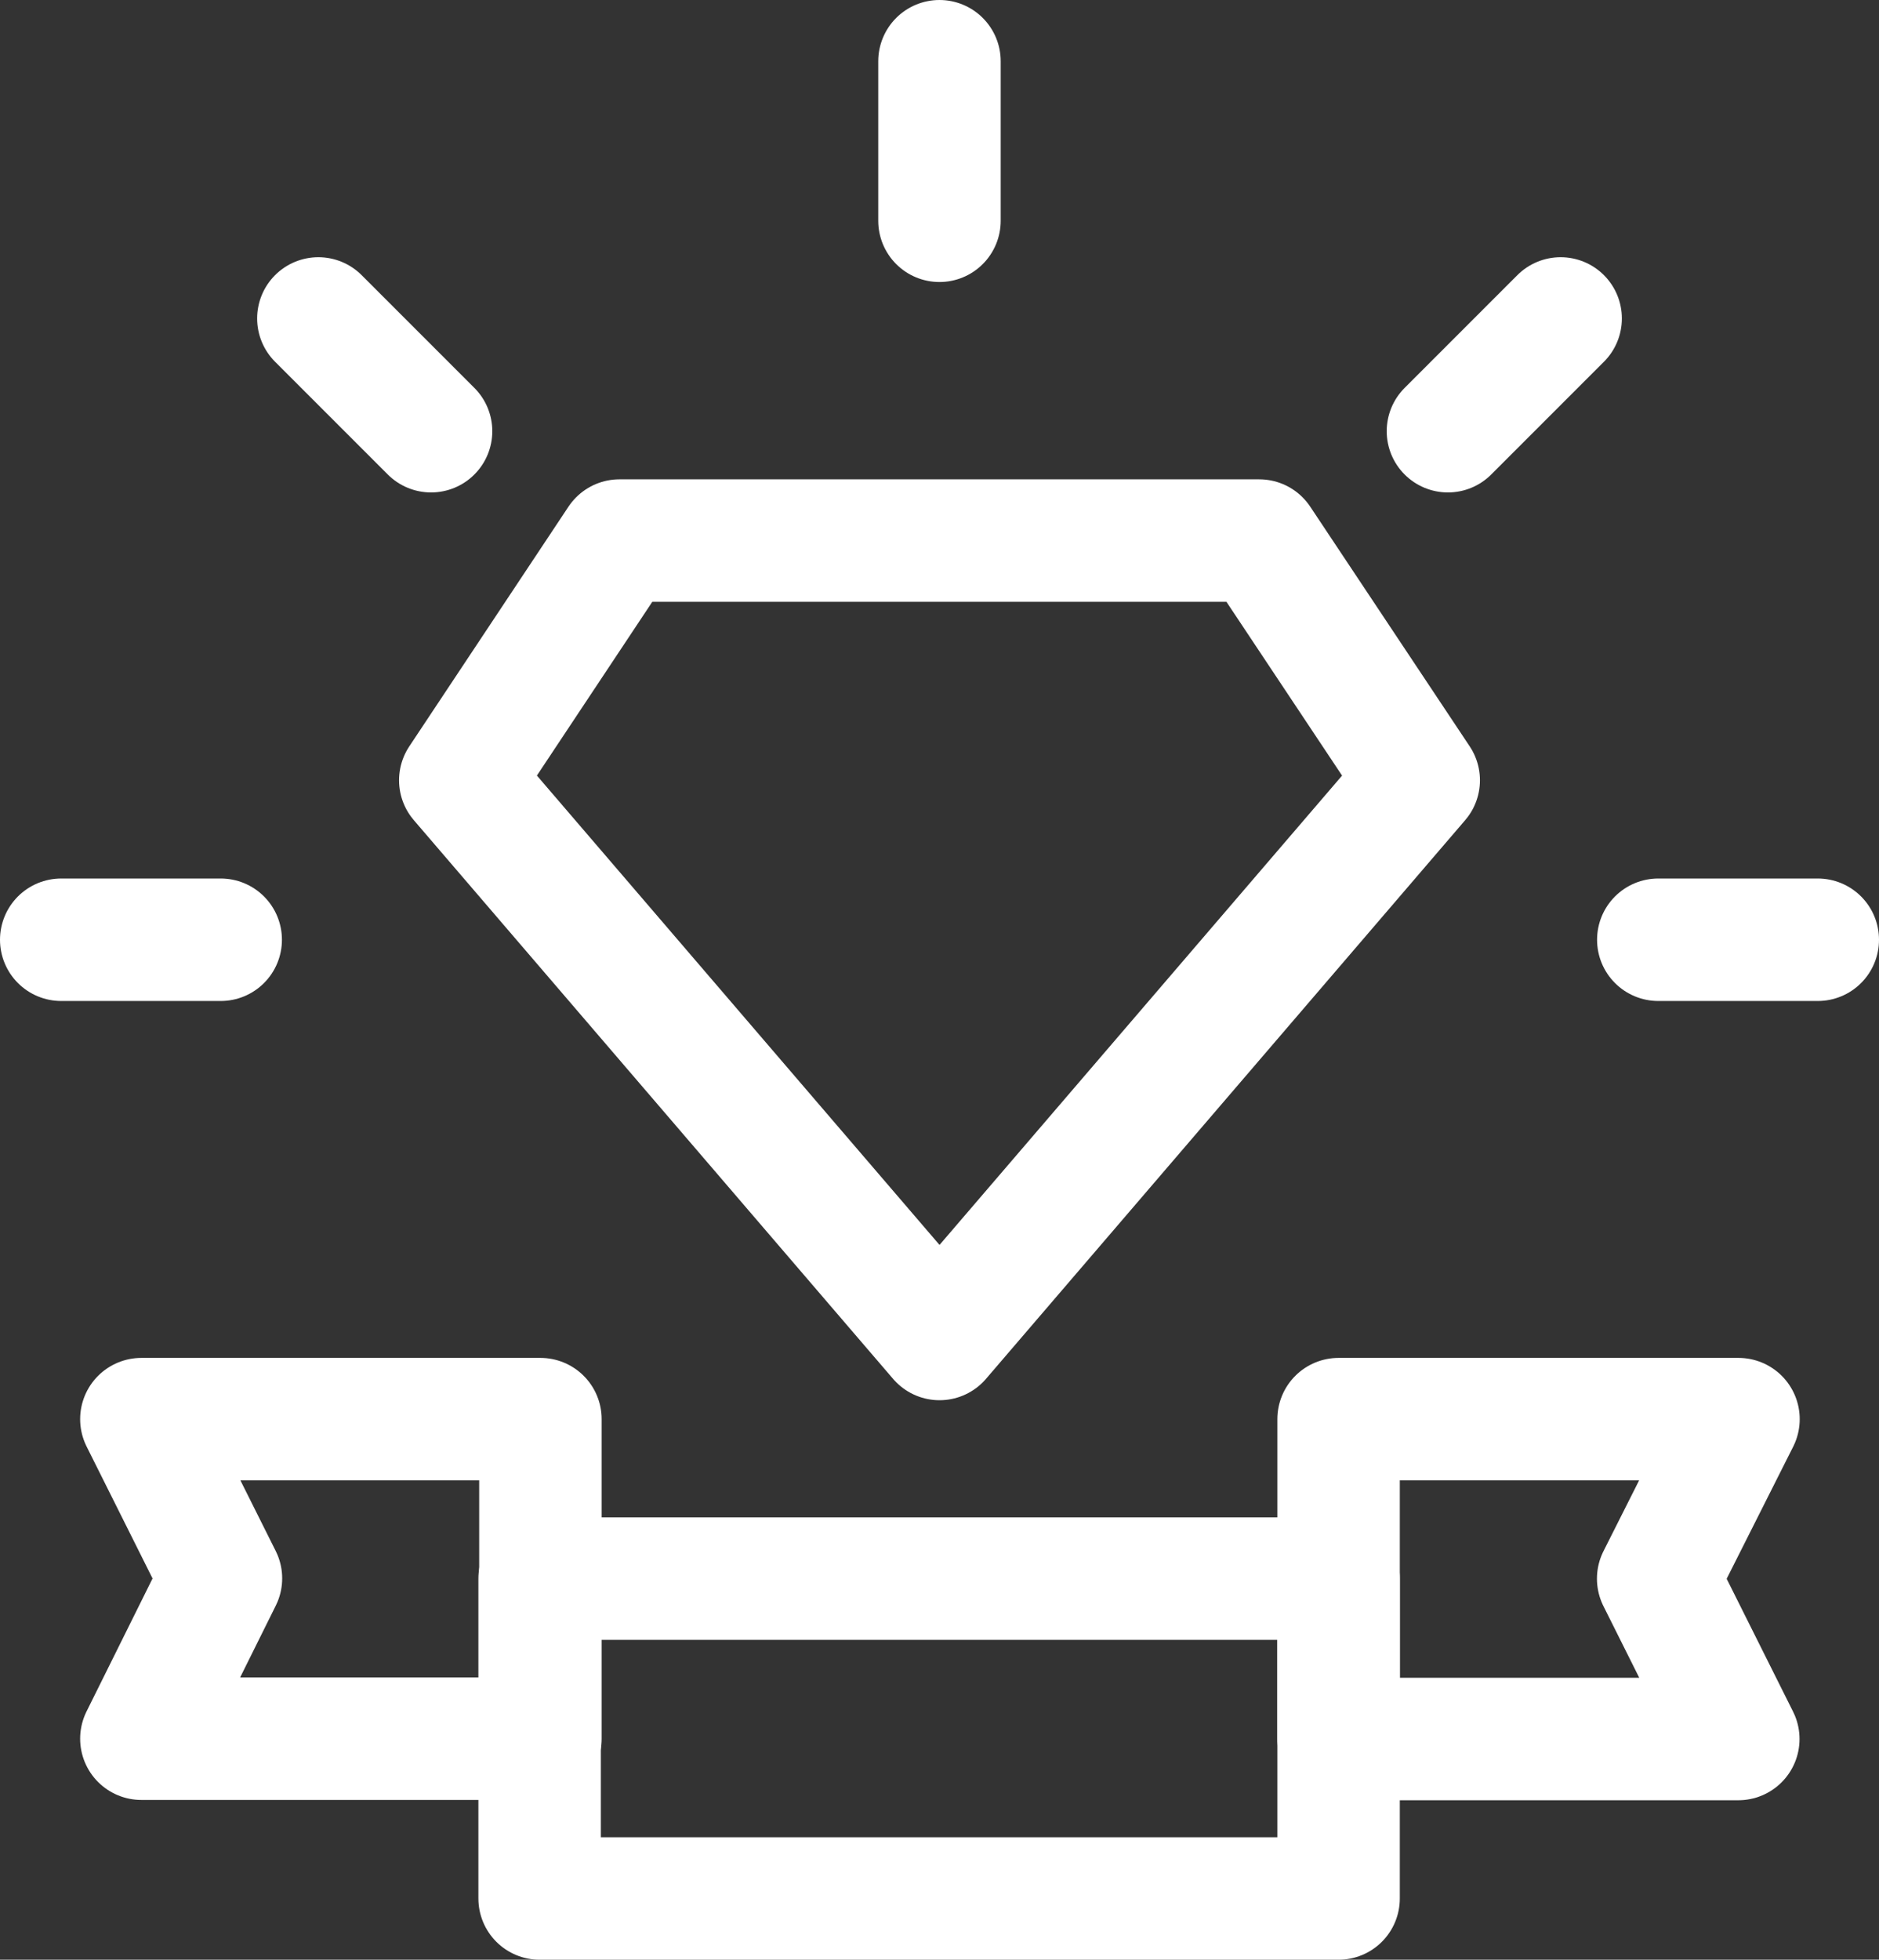
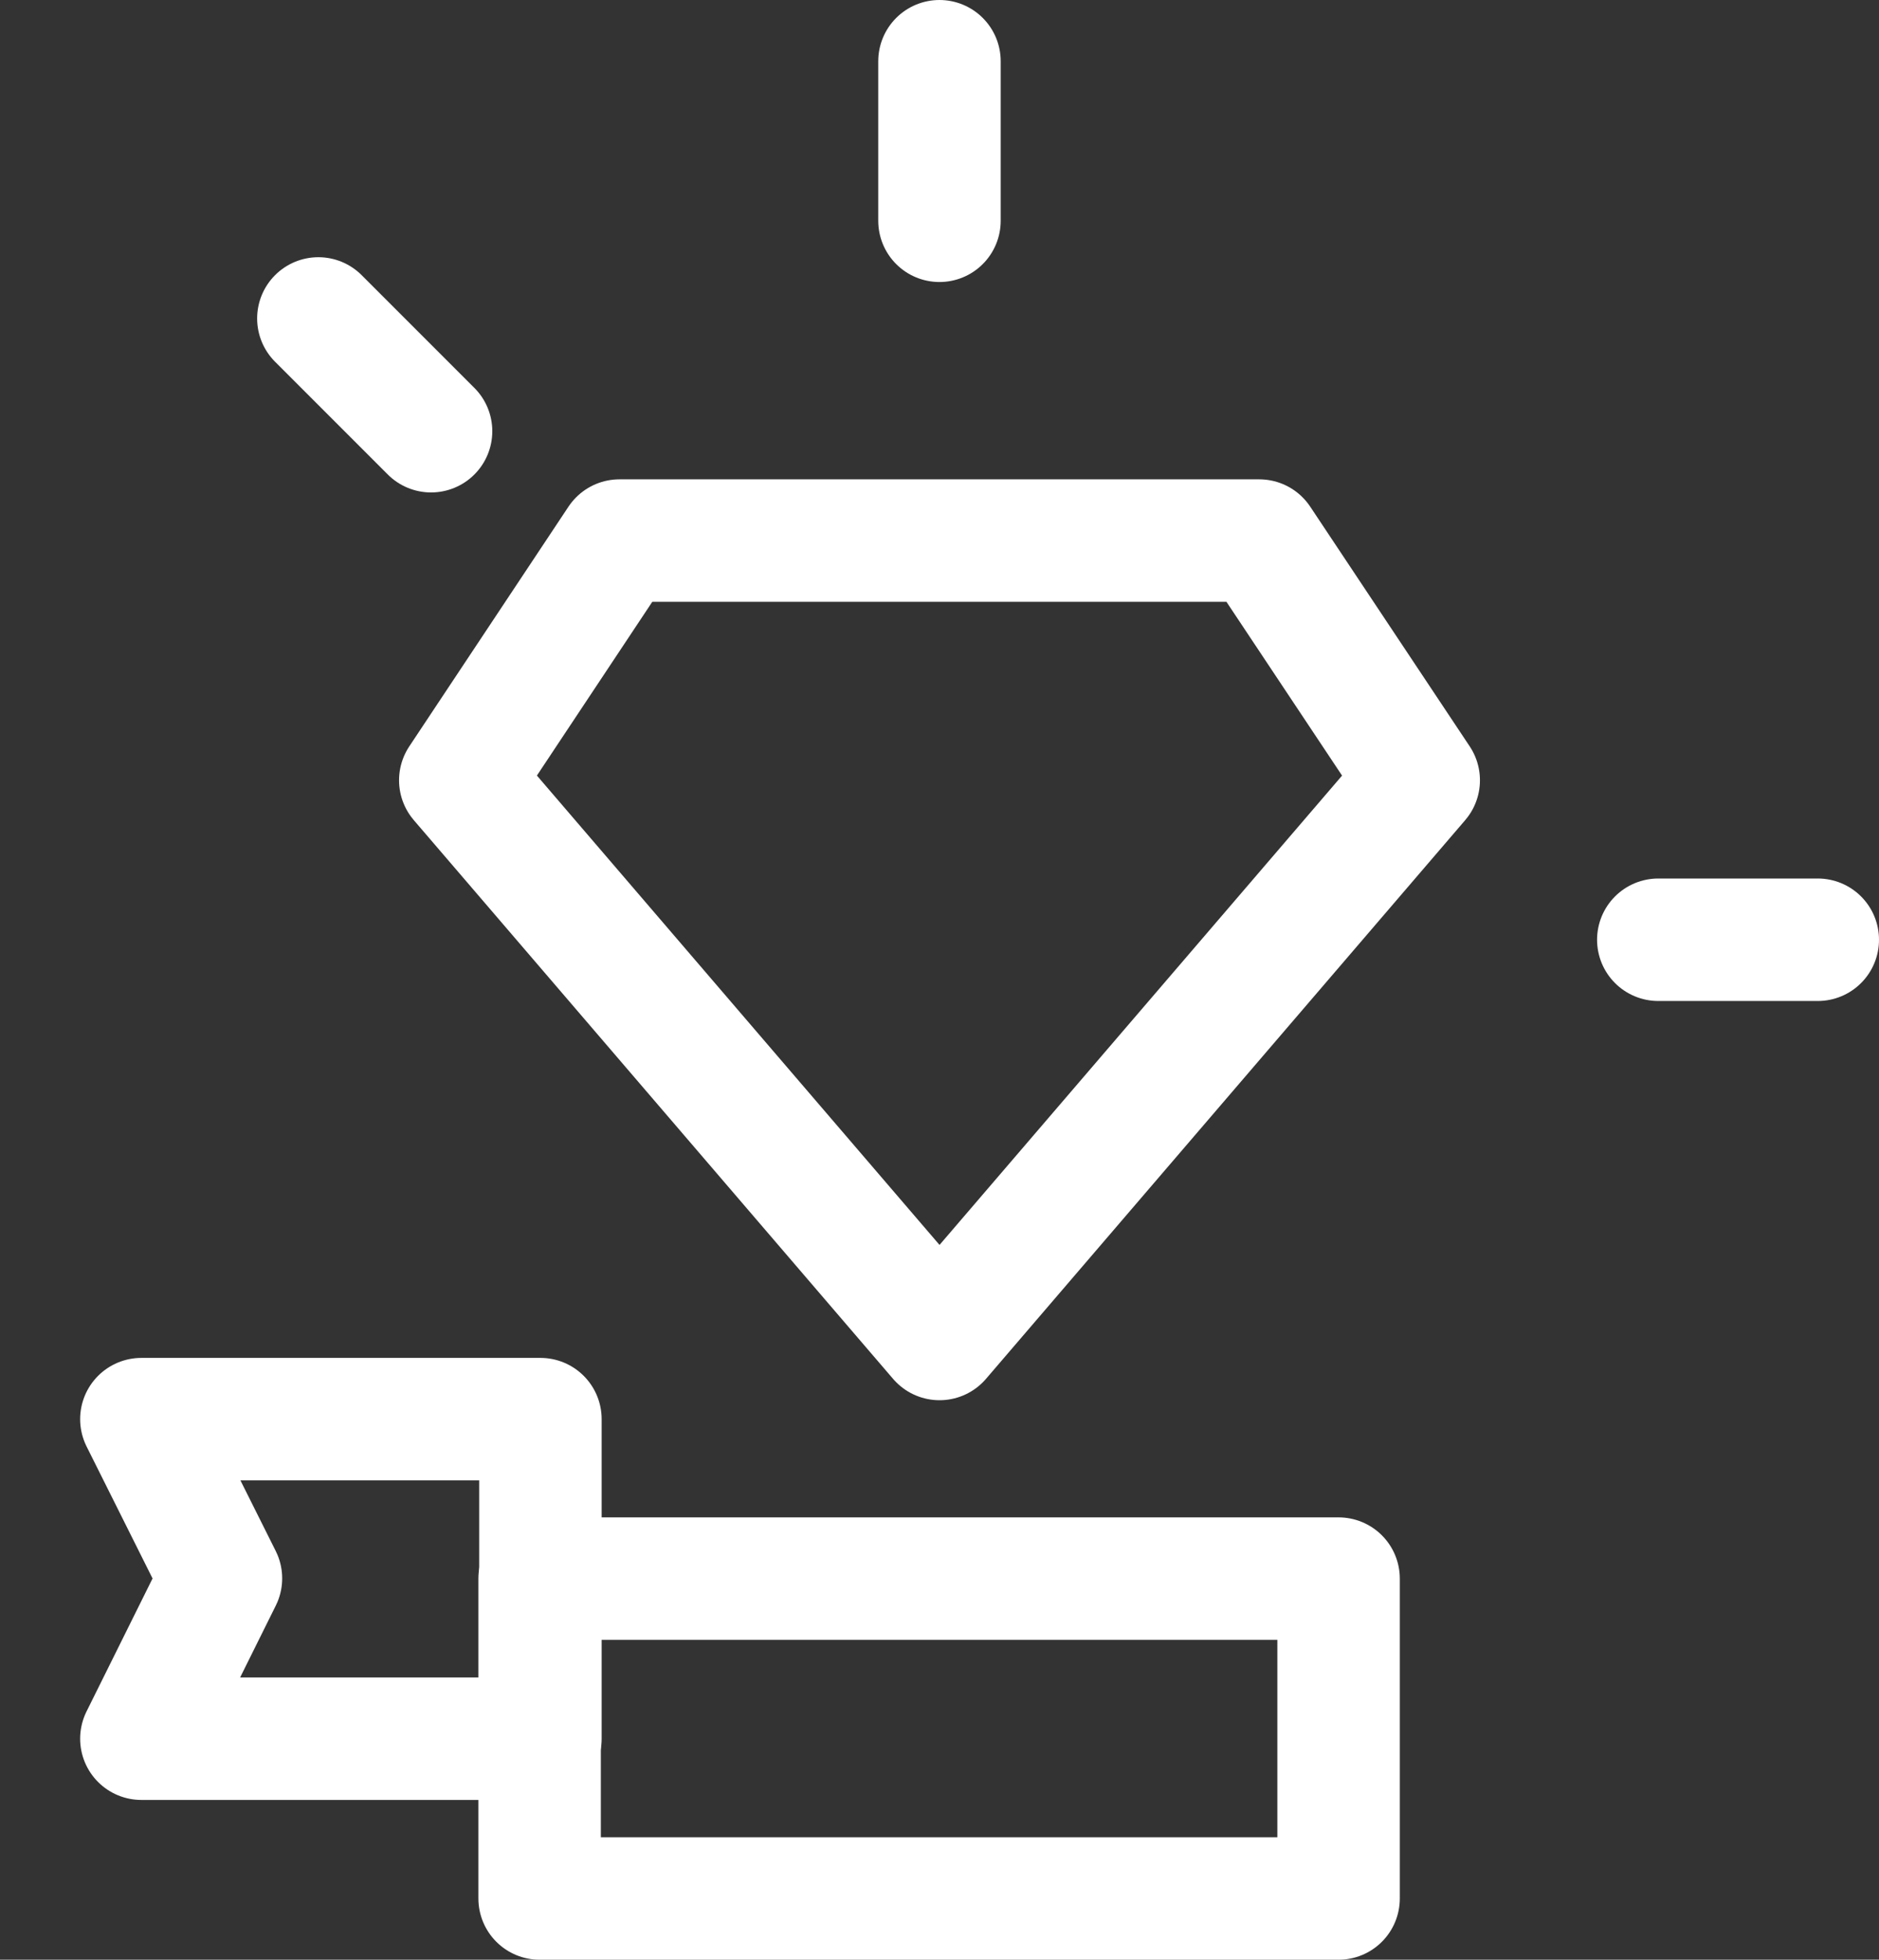
<svg xmlns="http://www.w3.org/2000/svg" width="30.691" height="32" viewBox="0 0 30.691 32">
  <rect x="0" y="0" width="30.691" height="32" fill="#333333" stroke="none" />
  <g id="グループ_514" data-name="グループ 514" transform="translate(-0.48 0.5)">
-     <path id="パス_677" data-name="パス 677" d="M16.78,16.76h6.532L22,19.365l1.309,2.618H16.78Z" transform="translate(5.564 5.913)" fill="none" stroke="#fff" stroke-linecap="round" stroke-linejoin="round" stroke-miterlimit="10" stroke-width="2" />
    <path id="パス_678" data-name="パス 678" d="M8.958,16.76H2.44l1.3,2.6-1.3,2.618H8.958Z" transform="translate(0.349 5.913)" fill="none" stroke="#fff" stroke-linecap="round" stroke-linejoin="round" stroke-miterlimit="10" stroke-width="2" />
    <rect id="長方形_1312" data-name="長方形 1312" width="13.05" height="5.223" transform="translate(22.344 30.5) rotate(180)" fill="none" stroke="#fff" stroke-linecap="round" stroke-linejoin="round" stroke-miterlimit="10" stroke-width="2" />
    <path id="パス_679" data-name="パス 679" d="M21.915,10.154l-7.827,9.123L6.26,10.154l2.6-3.914H19.31Z" transform="translate(1.738 2.087)" fill="none" stroke="#fff" stroke-linecap="round" stroke-linejoin="round" stroke-miterlimit="10" stroke-width="2" />
    <line id="線_18" data-name="線 18" x2="2.605" transform="translate(27.566 14.845)" fill="none" stroke="#fff" stroke-linecap="round" stroke-miterlimit="10" stroke-width="2" />
-     <line id="線_19" data-name="線 19" x2="2.605" transform="translate(1.48 14.845)" fill="none" stroke="#fff" stroke-linecap="round" stroke-miterlimit="10" stroke-width="2" />
    <line id="線_20" data-name="線 20" y2="2.605" transform="translate(15.825 0.5)" fill="none" stroke="#fff" stroke-linecap="round" stroke-miterlimit="10" stroke-width="2" />
-     <line id="線_21" data-name="線 21" x1="1.841" y2="1.841" transform="translate(24.13 4.7)" fill="none" stroke="#fff" stroke-linecap="round" stroke-miterlimit="10" stroke-width="2" />
    <line id="線_22" data-name="線 22" x2="1.841" y2="1.841" transform="translate(5.68 4.7)" fill="none" stroke="#fff" stroke-linecap="round" stroke-miterlimit="10" stroke-width="2" />
  </g>
</svg>